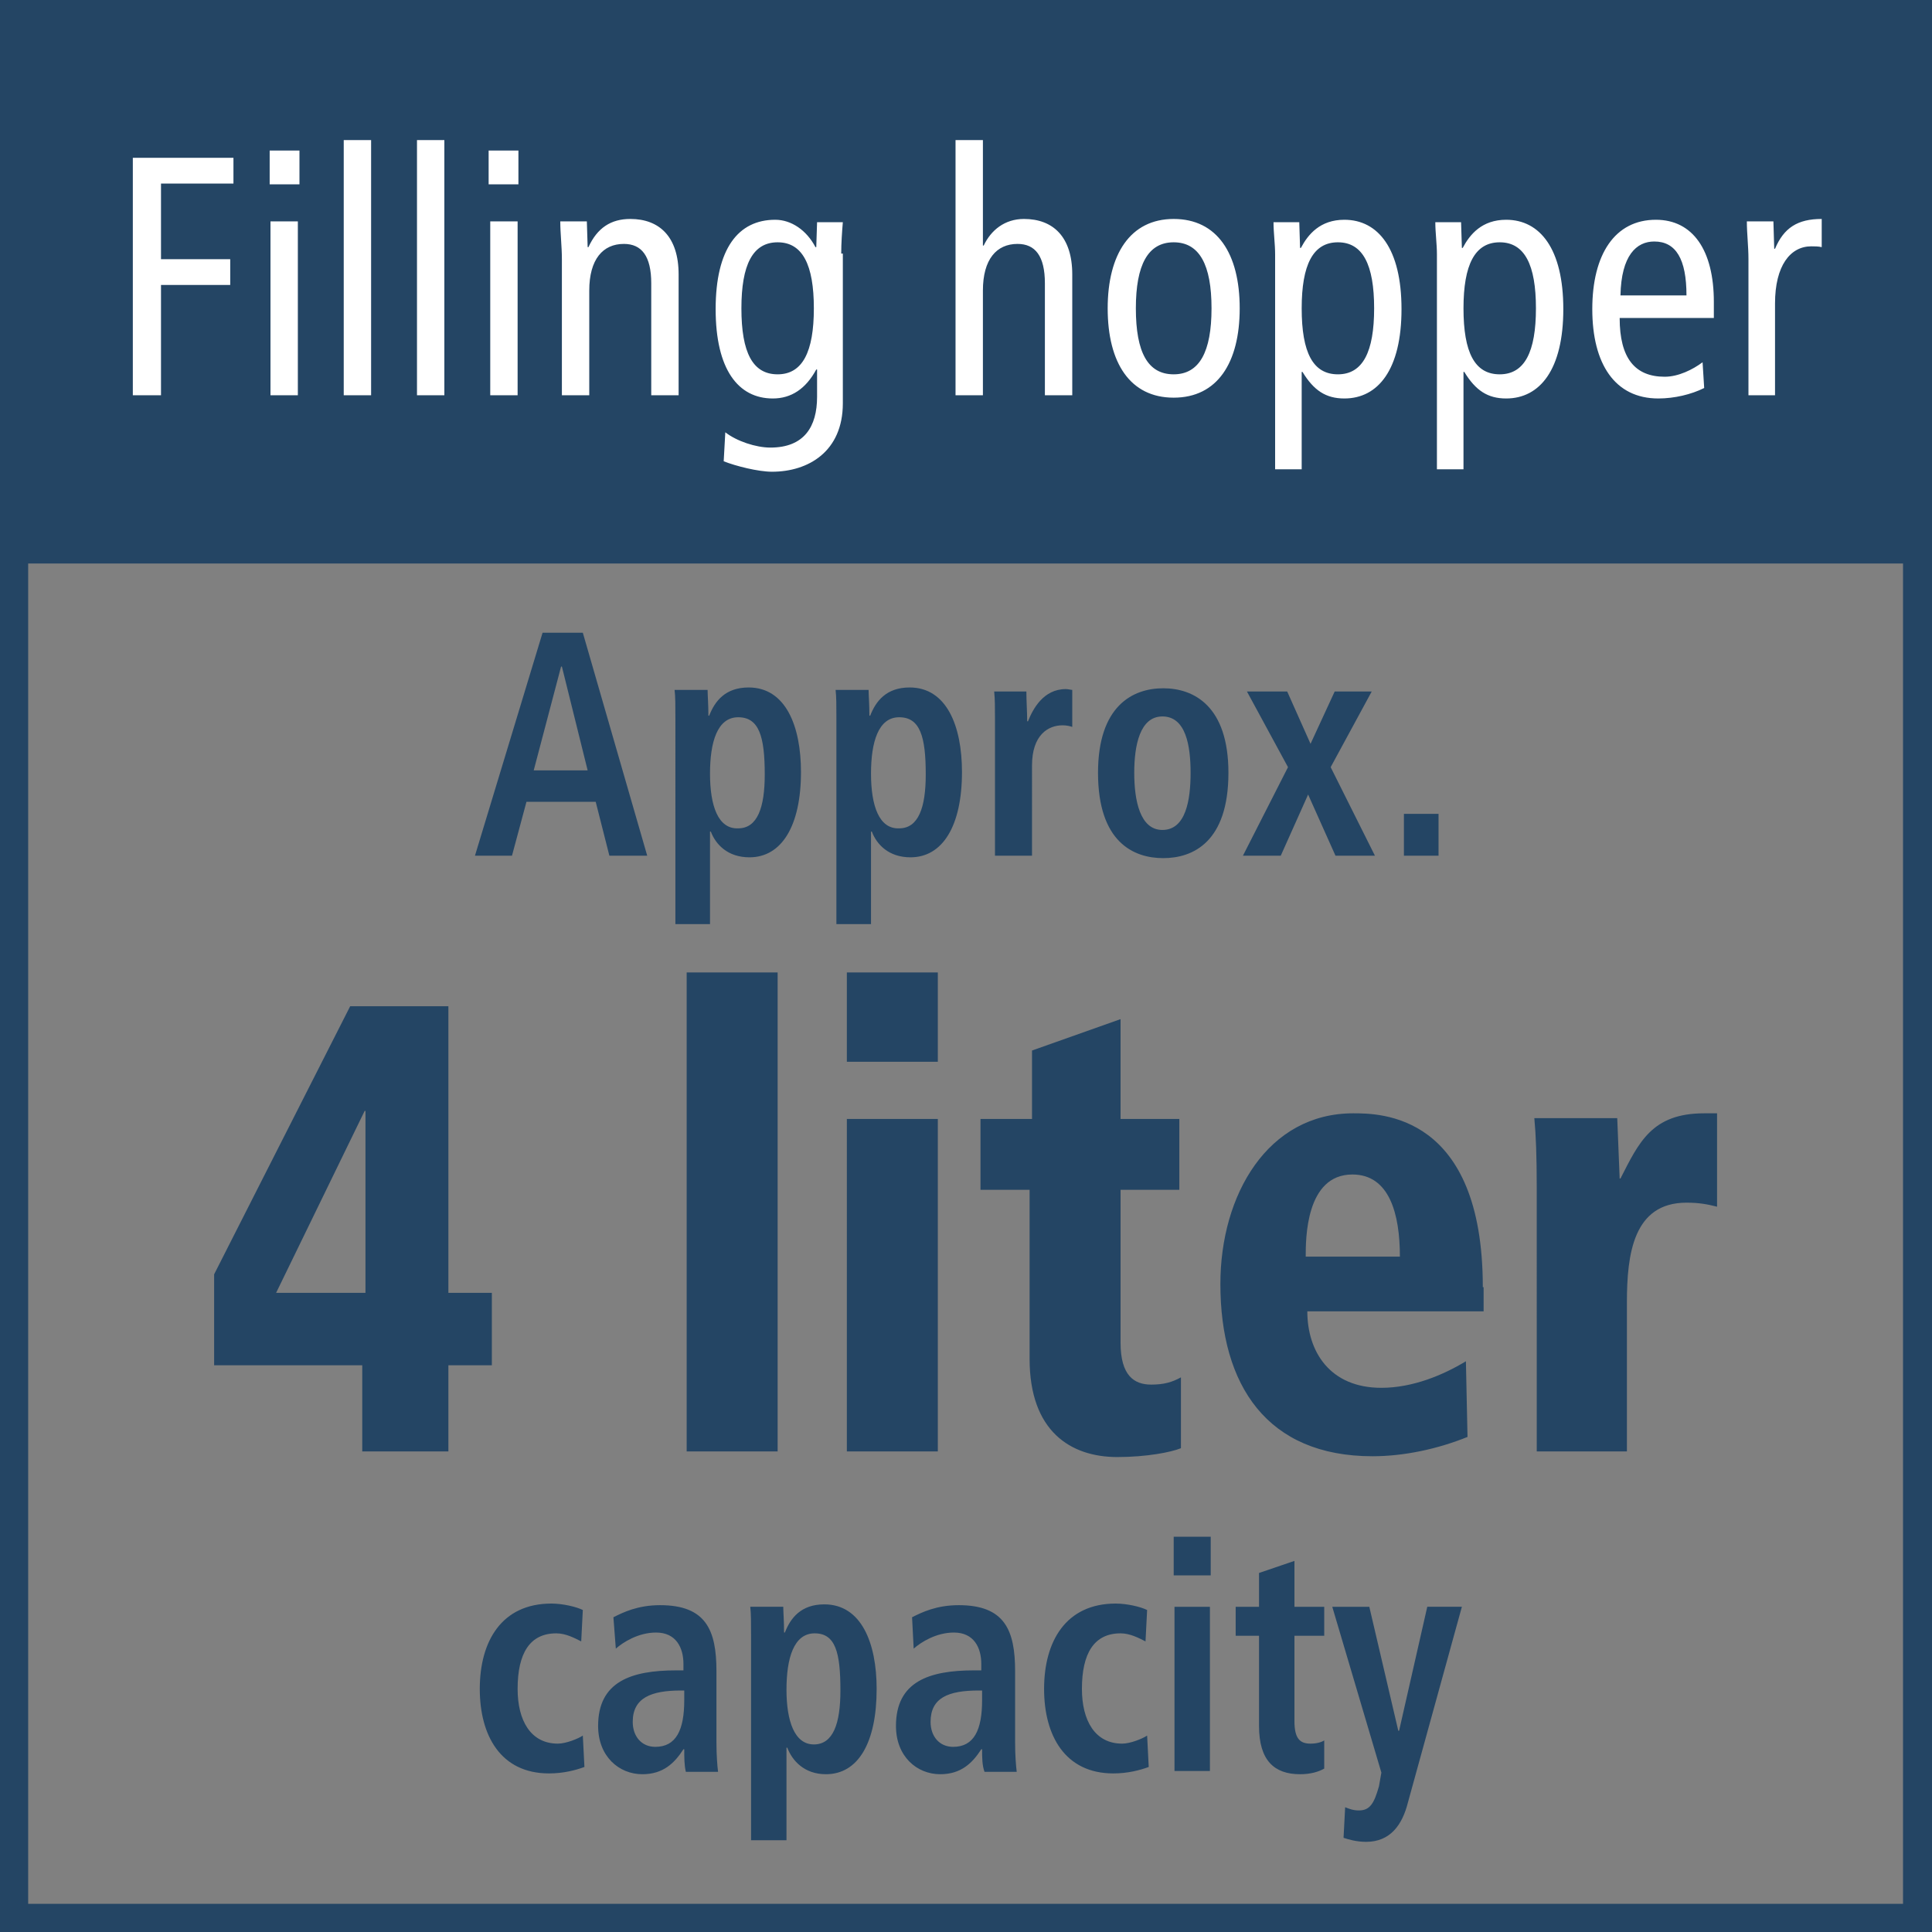
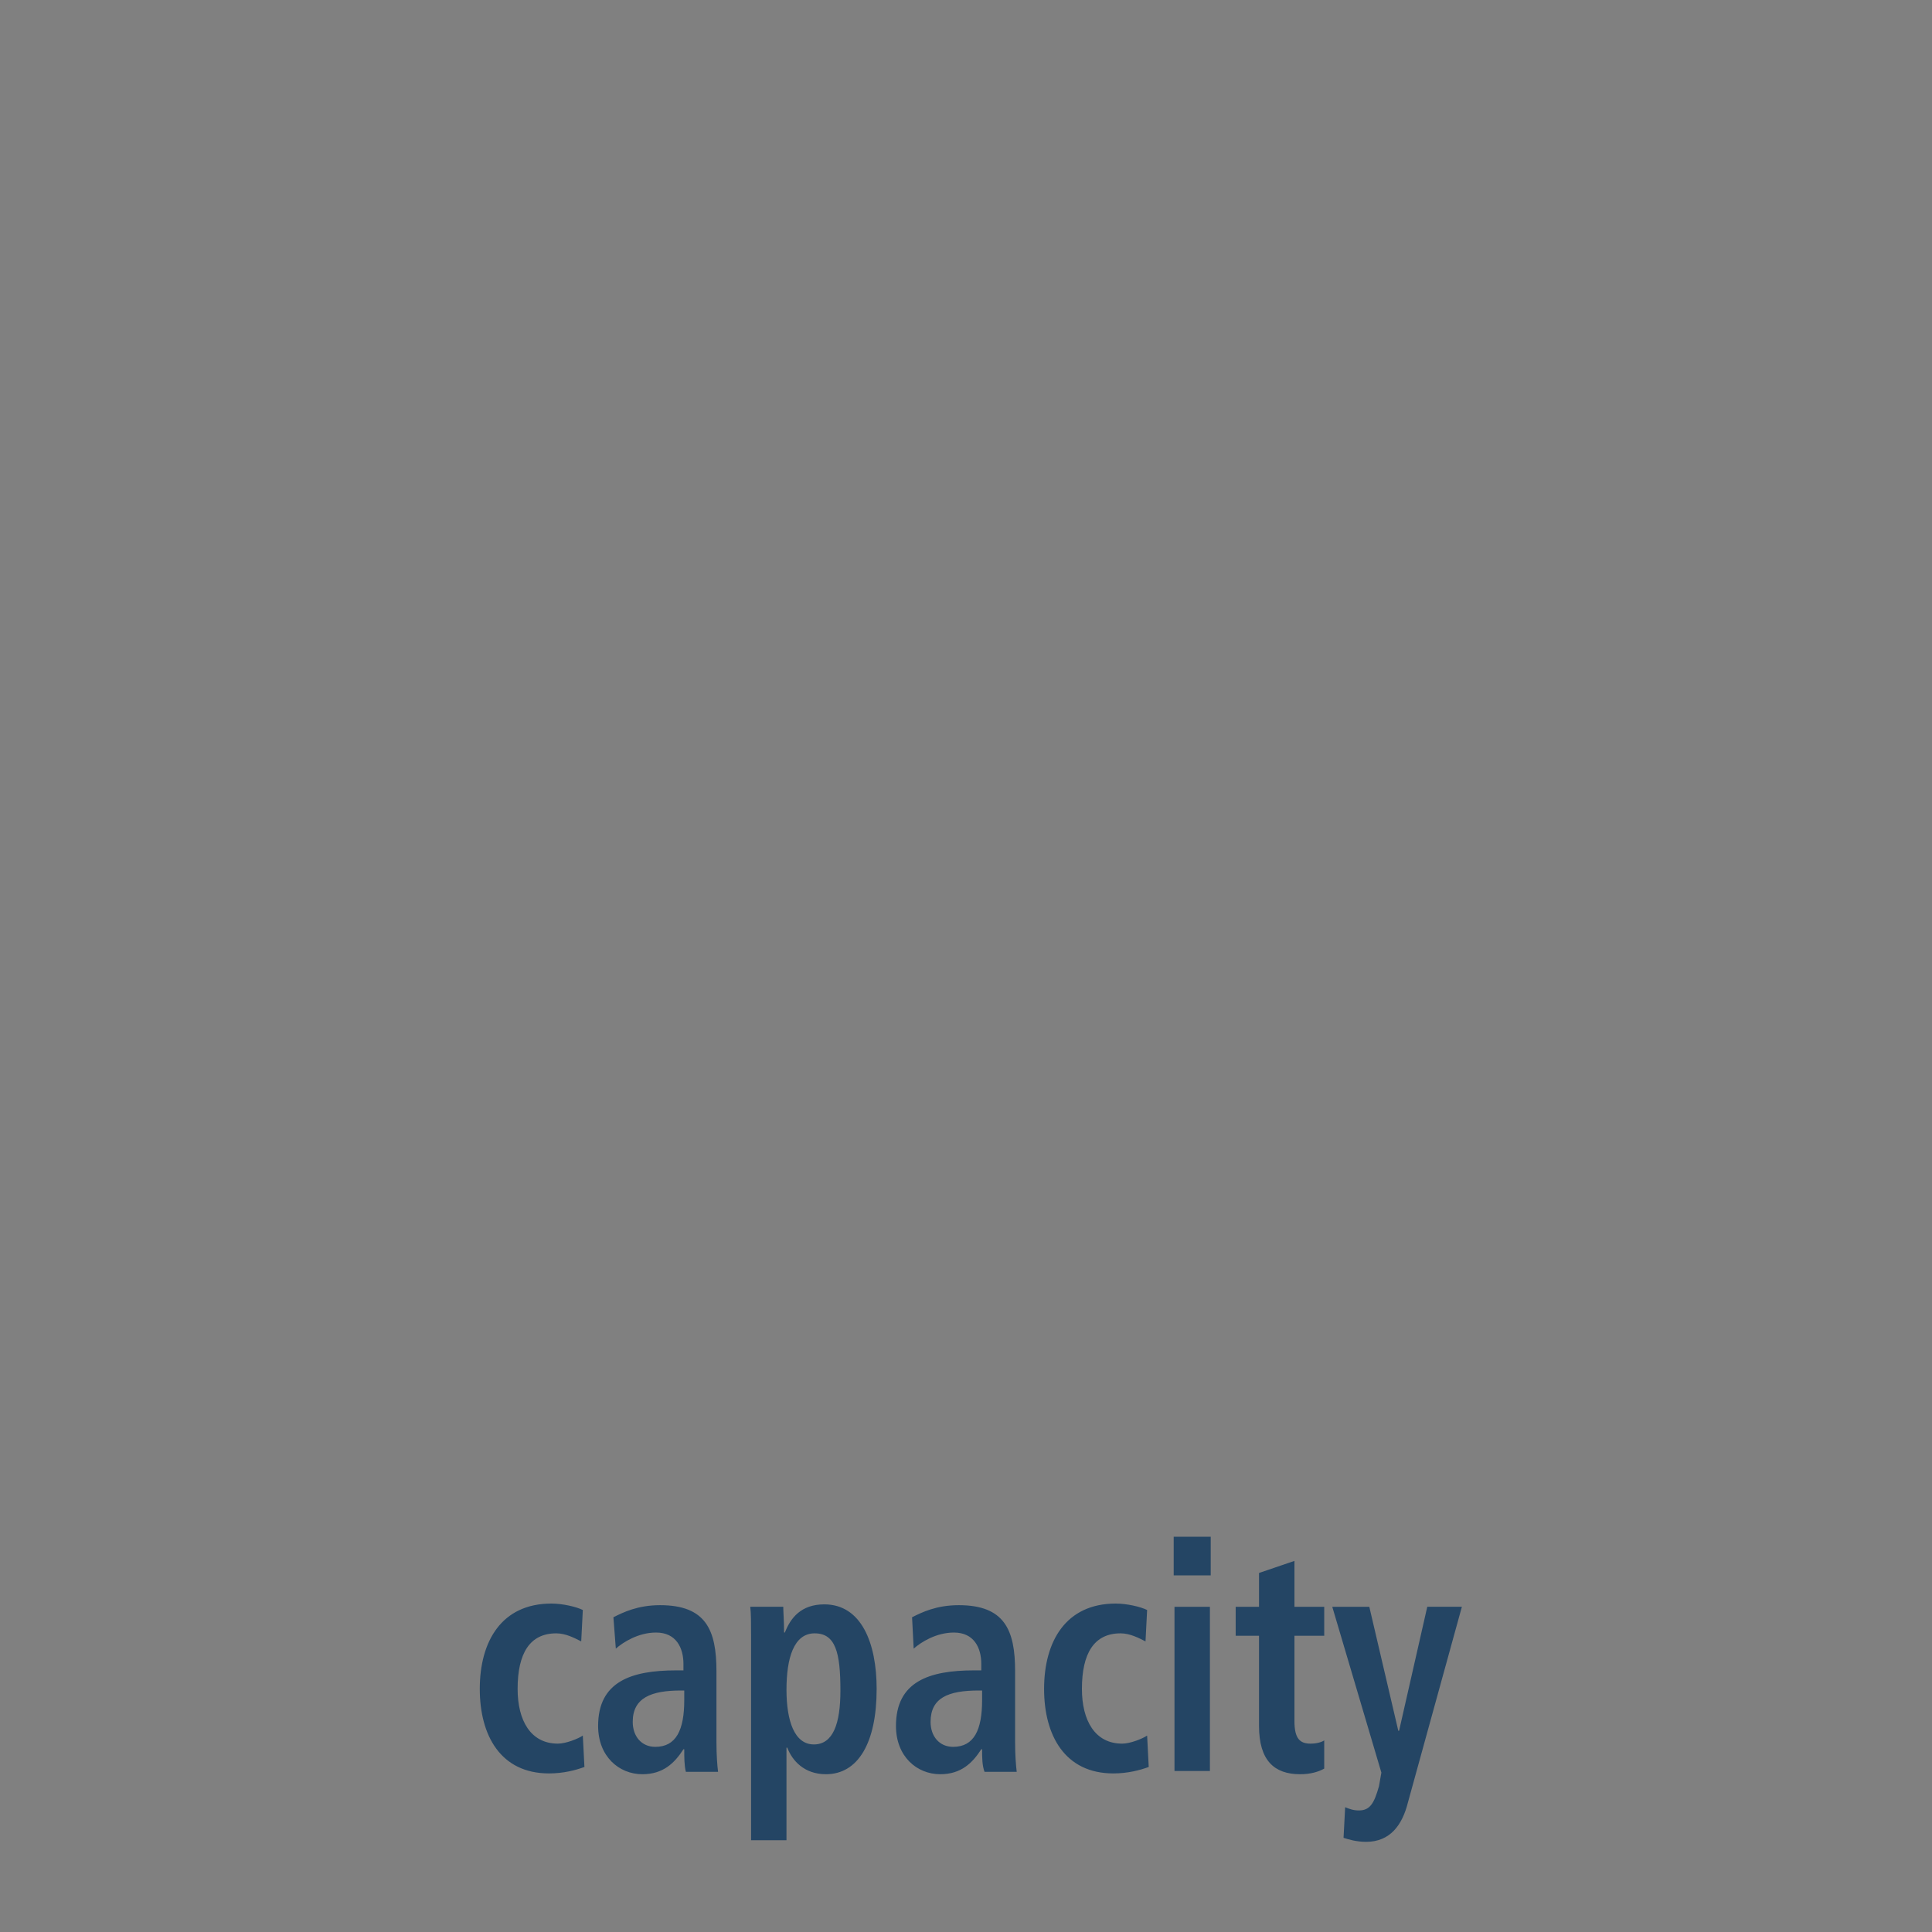
<svg xmlns="http://www.w3.org/2000/svg" version="1.1" id="Ebene_1" x="0px" y="0px" viewBox="0 0 240 240" style="enable-background:new 0 0 240 240;" xml:space="preserve">
  <rect x="0" y="0" width="240" height="240" fill="#808080" stroke="none" />
  <style type="text/css"> .st0{fill:#244564;} .st1{fill:#FFFFFF;} </style>
  <g>
-     <path class="st0" d="M240,240H0V0h240V240z M3.5,236.5h232.9V3.5H3.5V236.5z" />
-     <rect x="0" y="0" class="st0" width="240" height="70" />
    <g>
-       <path class="st1" d="M217.1,49.1h3.4V37.7c0-4.7,1.9-7.1,4.5-7.1c0.4,0,0.9,0,1.3,0.1v-3.5c-3,0-4.7,1.1-5.8,3.7h-0.1l-0.1-3.4 H217c0,1.5,0.2,3.1,0.2,4.7V49.1z M201.3,36.7c0.1-5,2-6.7,4.2-6.7c2.7,0,4,2.2,4,6.7H201.3z M212.9,39.4v-1.9 c0-6.4-2.6-10.2-7.2-10.2c-5.1,0-7.9,4.3-7.9,11.1c0,6.8,2.8,11.1,8.2,11.1c2,0,4.1-0.5,5.7-1.3l-0.2-3.2c-1.2,0.9-3,1.8-4.7,1.8 c-3.7,0-5.6-2.3-5.6-7.3H212.9z M178.4,58.3h3.4V46.2h0.1c1.4,2.3,2.9,3.3,5.2,3.3c4.2,0,7.1-3.6,7.1-11.1 c0-7.5-2.9-11.1-7.1-11.1c-3,0-4.5,1.8-5.4,3.5h-0.1l-0.1-3.2h-3.2c0,1.3,0.2,2.7,0.2,4V58.3z M181.8,38.3c0-5.4,1.4-8.2,4.5-8.2 c3.1,0,4.5,2.8,4.5,8.2c0,5.4-1.4,8.2-4.5,8.2C183.2,46.5,181.8,43.8,181.8,38.3 M158.3,58.3h3.4V46.2h0.1 c1.4,2.3,2.9,3.3,5.2,3.3c4.2,0,7.1-3.6,7.1-11.1c0-7.5-2.9-11.1-7.1-11.1c-3,0-4.5,1.8-5.4,3.5h-0.1l-0.1-3.2h-3.2 c0,1.3,0.2,2.7,0.2,4V58.3z M161.7,38.3c0-5.4,1.4-8.2,4.5-8.2c3.1,0,4.5,2.8,4.5,8.2c0,5.4-1.4,8.2-4.5,8.2 C163.1,46.5,161.7,43.8,161.7,38.3 M137.6,38.3c0,6.8,2.8,11.1,8.2,11.1c5.4,0,8.2-4.3,8.2-11.1c0-6.8-2.8-11.1-8.2-11.1 C140.4,27.2,137.6,31.6,137.6,38.3 M141.1,38.3c0-5.4,1.5-8.2,4.7-8.2c3.2,0,4.7,2.8,4.7,8.2c0,5.4-1.5,8.2-4.7,8.2 C142.6,46.5,141.1,43.8,141.1,38.3 M118.7,49.1h3.4v-13c0-3.9,1.7-5.8,4.3-5.8c2.2,0,3.4,1.5,3.4,4.9v13.9h3.4v-15 c0-4.7-2.4-6.9-6-6.9c-2.4,0-4.1,1.4-5,3.3h-0.1V17.4h-3.4V49.1z M104.5,31.5c0-1.3,0.1-2.7,0.2-3.9h-3.2l-0.1,3.1h-0.1 c-1.1-2.1-3-3.4-5-3.4c-4.6,0-7.4,3.6-7.4,11.1c0,7.5,2.8,11.1,7.1,11.1c2.3,0,4.1-1.2,5.4-3.6h0.1v3.4c0,3.7-1.6,6.3-5.8,6.3 c-1.8,0-4.2-0.8-5.6-1.9l-0.2,3.6c1.5,0.6,4.3,1.3,6,1.3c4.5,0,8.8-2.5,8.8-8.5V31.5z M92.1,38.3c0-5.4,1.4-8.2,4.5-8.2 c3.1,0,4.5,2.8,4.5,8.2c0,5.4-1.4,8.2-4.5,8.2C93.5,46.5,92.1,43.8,92.1,38.3 M69.8,49.1h3.4v-13c0-3.9,1.7-5.8,4.3-5.8 c2.2,0,3.4,1.5,3.4,4.9v13.9h3.4v-15c0-4.7-2.4-6.9-6-6.9c-2.4,0-4.1,1.1-5.2,3.5H73l-0.1-3.2h-3.3c0,1.5,0.2,3.1,0.2,4.7V49.1z M60.7,22.9h3.7v-4.2h-3.7V22.9z M60.9,49.1h3.4V27.5h-3.4V49.1z M51.8,49.1h3.4V17.4h-3.4V49.1z M42.7,49.1h3.4V17.4h-3.4V49.1z M33.5,22.9h3.7v-4.2h-3.7V22.9z M33.7,49.1H37V27.5h-3.4V49.1z M16.5,49.1h3.5V35.4h8.6v-3.2h-8.6v-9.4h9v-3.2H16.5V49.1z" />
      <path class="st0" d="M170.1,199.6h-4.6l6.1,20.6l-0.3,1.7c-0.6,2.1-1.1,3-2.5,3c-0.7,0-1.2-0.2-1.7-0.4l-0.2,3.8 c0.6,0.2,1.6,0.5,2.8,0.5c3,0,4.5-2.1,5.2-4.9l6.7-24.3h-4.3l-3.5,15.4h-0.1L170.1,199.6z M156.4,199.6h-2.9v3.6h2.9v11.2 c0,4.3,1.9,6,5.1,6c1.3,0,2.3-0.3,3-0.7v-3.5c-0.3,0.2-0.9,0.4-1.7,0.4c-1.3,0-2-0.6-2-2.8v-10.6h3.7v-3.6h-3.7v-5.7l-4.4,1.5 V199.6z M145.8,195.7h4.6v-4.8h-4.6V195.7z M145.9,220h4.4v-20.4h-4.4V220z M142.5,215.6c-0.6,0.4-2.1,1-3.1,1c-3.4,0-5-2.9-5-6.8 c0-4.4,1.5-6.9,4.8-6.9c1.2,0,2.3,0.6,3.1,1l0.2-3.9c-0.8-0.4-2.5-0.8-3.9-0.8c-6.2,0-8.9,4.7-8.9,10.6c0,5.8,2.6,10.5,8.6,10.5 c1.8,0,3.3-0.4,4.4-0.8L142.5,215.6z M122,211.2c0,3.7-1,5.8-3.6,5.8c-1.7,0-2.8-1.3-2.8-3.1c0-3,2.2-3.9,6-3.9h0.4V211.2z M113.5,204.8c0.9-0.8,2.8-2,5-2c2.5,0,3.4,1.9,3.4,3.9v0.8h-0.9c-5.6,0-9.7,1.4-9.7,6.9c0,3.8,2.6,6,5.5,6c2.6,0,4-1.4,5.1-3.1 h0.1c0,1,0,2,0.3,2.8h4c-0.1-0.8-0.2-2.1-0.2-3.6v-8.9c0-5.1-1.3-8.2-7-8.2c-2.8,0-4.6,0.9-5.8,1.5L113.5,204.8z M97.7,209.9 c0-3.9,0.9-7,3.5-7c2.6,0,3.2,2.4,3.2,7.1c0,4.1-0.9,6.7-3.3,6.7C98.7,216.7,97.7,213.8,97.7,209.9 M93.3,228.6h4.4v-11.5h0.1 c0.6,1.6,2.1,3.3,4.8,3.3c4,0,6.3-3.9,6.3-10.6c0-5.7-1.9-10.5-6.5-10.5c-2.9,0-4.2,1.7-4.9,3.5h-0.1c0-1.4-0.1-2.6-0.1-3.2h-4.1 c0.1,0.8,0.1,2,0.1,3.5V228.6z M85,211.2c0,3.7-1,5.8-3.6,5.8c-1.7,0-2.8-1.3-2.8-3.1c0-3,2.3-3.9,6-3.9H85V211.2z M76.5,204.8 c0.9-0.8,2.8-2,5-2c2.5,0,3.4,1.9,3.4,3.9v0.8h-0.9c-5.6,0-9.7,1.4-9.7,6.9c0,3.8,2.6,6,5.5,6c2.6,0,4-1.4,5.1-3.1h0.1 c0,1,0,2,0.2,2.8h4c-0.1-0.8-0.2-2.1-0.2-3.6v-8.9c0-5.1-1.3-8.2-7-8.2c-2.8,0-4.6,0.9-5.8,1.5L76.5,204.8z M72.4,215.6 c-0.6,0.4-2.1,1-3.1,1c-3.4,0-5-2.9-5-6.8c0-4.4,1.5-6.9,4.8-6.9c1.2,0,2.3,0.6,3.1,1l0.2-3.9c-0.8-0.4-2.5-0.8-3.9-0.8 c-6.2,0-8.9,4.7-8.9,10.6c0,5.8,2.6,10.5,8.6,10.5c1.8,0,3.3-0.4,4.4-0.8L72.4,215.6z" />
-       <path class="st0" d="M190.8,180.3h11.3v-18.5c0-6,0.8-12.4,7.4-12.4c1.6,0,2.6,0.2,3.8,0.5v-11.6h-1.6c-6.5,0-8.1,3.6-10.4,8.1 h-0.1c-0.1-2.5-0.2-5-0.3-7.5h-10.3c0.2,2.1,0.3,4.7,0.3,8.7V180.3z M184.2,159.9c0-21.6-12.8-21.6-16.1-21.6 c-10.6,0-16.5,10.1-16.5,21.2c0,12.6,5.8,21.4,18.9,21.4c3.9,0,8.1-0.9,11.8-2.4l-0.2-9.4c-2.8,1.7-6.6,3.3-10.5,3.3 c-6.4,0-9.2-4.5-9.2-9.5h21.9V159.9z M162.2,156.1c0-2.2,0-10.2,5.8-10.2c4.6,0,5.9,4.9,5.9,10.2H162.2z M121.8,147.8h6.1v21 c0,9,5.1,12.2,10.9,12.2c3.6,0,6.7-0.6,7.9-1.1v-8.8c-1.1,0.6-2.1,0.9-3.7,0.9c-2.1,0-3.8-1.1-3.8-5.2v-19h7.3V139h-7.3v-12.4 l-11,3.9v8.5h-6.4V147.8z M105.2,131.9h11.3v-11.1h-11.3V131.9z M105.2,180.3h11.3V139h-11.3V180.3z M85.3,180.3h11.3v-59.5H85.3 V180.3z M26.6,169.6H45v10.7h10.7v-10.7h5.4v-9h-5.4V125H43.5l-16.9,33.3V169.6z M45.5,160.6H34.3l11-22.6h0.1V160.6z" />
-       <path class="st0" d="M174.4,106.3h4.3v-5.2h-4.3V106.3z M154.4,106.3h4.7l3.4-7.6l3.4,7.6h4.9l-5.5-11l5.1-9.4h-4.6l-3,6.5 l-2.9-6.5h-5l5.1,9.4L154.4,106.3z M136.4,96c0,8.6,4.4,10.6,8.1,10.6s8.1-2,8.1-10.6c0-8.3-4.3-10.5-8.1-10.5 S136.4,87.7,136.4,96 M140.9,96c0-3.4,0.7-7,3.5-7c2.9,0,3.5,3.6,3.5,7c0,3.4-0.6,7.1-3.5,7.1C141.6,103.1,140.9,99.4,140.9,96 M123.8,106.3h4.4V95.1c0-3.8,2-5,3.8-5c0.5,0,0.9,0.1,1.2,0.2v-4.6c-0.2,0-0.5-0.1-0.8-0.1c-2.8,0-4.1,2.5-4.7,4h-0.1 c0-1.2-0.1-2.5-0.1-3.7h-4c0.1,0.9,0.1,2.1,0.1,3.4V106.3z M108.2,96.1c0-3.9,0.9-7,3.5-7c2.6,0,3.3,2.4,3.3,7.1 c0,4.1-0.9,6.7-3.3,6.7C109.2,103,108.2,100.1,108.2,96.1 M103.8,114.8h4.4v-11.5h0.1c0.6,1.6,2.1,3.2,4.8,3.2 c4,0,6.4-3.9,6.4-10.6c0-5.7-1.9-10.5-6.5-10.5c-2.9,0-4.2,1.7-4.9,3.5h-0.1c0-1.4-0.1-2.6-0.1-3.2h-4.1c0.1,0.8,0.1,2,0.1,3.5 V114.8z M88.2,96.1c0-3.9,0.9-7,3.5-7c2.6,0,3.3,2.4,3.3,7.1c0,4.1-0.9,6.7-3.3,6.7C89.2,103,88.2,100.1,88.2,96.1 M83.8,114.8 h4.4v-11.5h0.1c0.6,1.6,2.1,3.2,4.8,3.2c4,0,6.4-3.9,6.4-10.6c0-5.7-1.9-10.5-6.5-10.5c-2.9,0-4.2,1.7-4.9,3.5H88 c0-1.4-0.1-2.6-0.1-3.2h-4.1c0.1,0.8,0.1,2,0.1,3.5V114.8z M75.7,106.3h4.7l-8-27.7h-5L59,106.3h4.6l1.8-6.7h8.6L75.7,106.3z M66.3,95.7l3.4-12.9h0.1L73,95.7H66.3z" />
    </g>
  </g>
</svg>